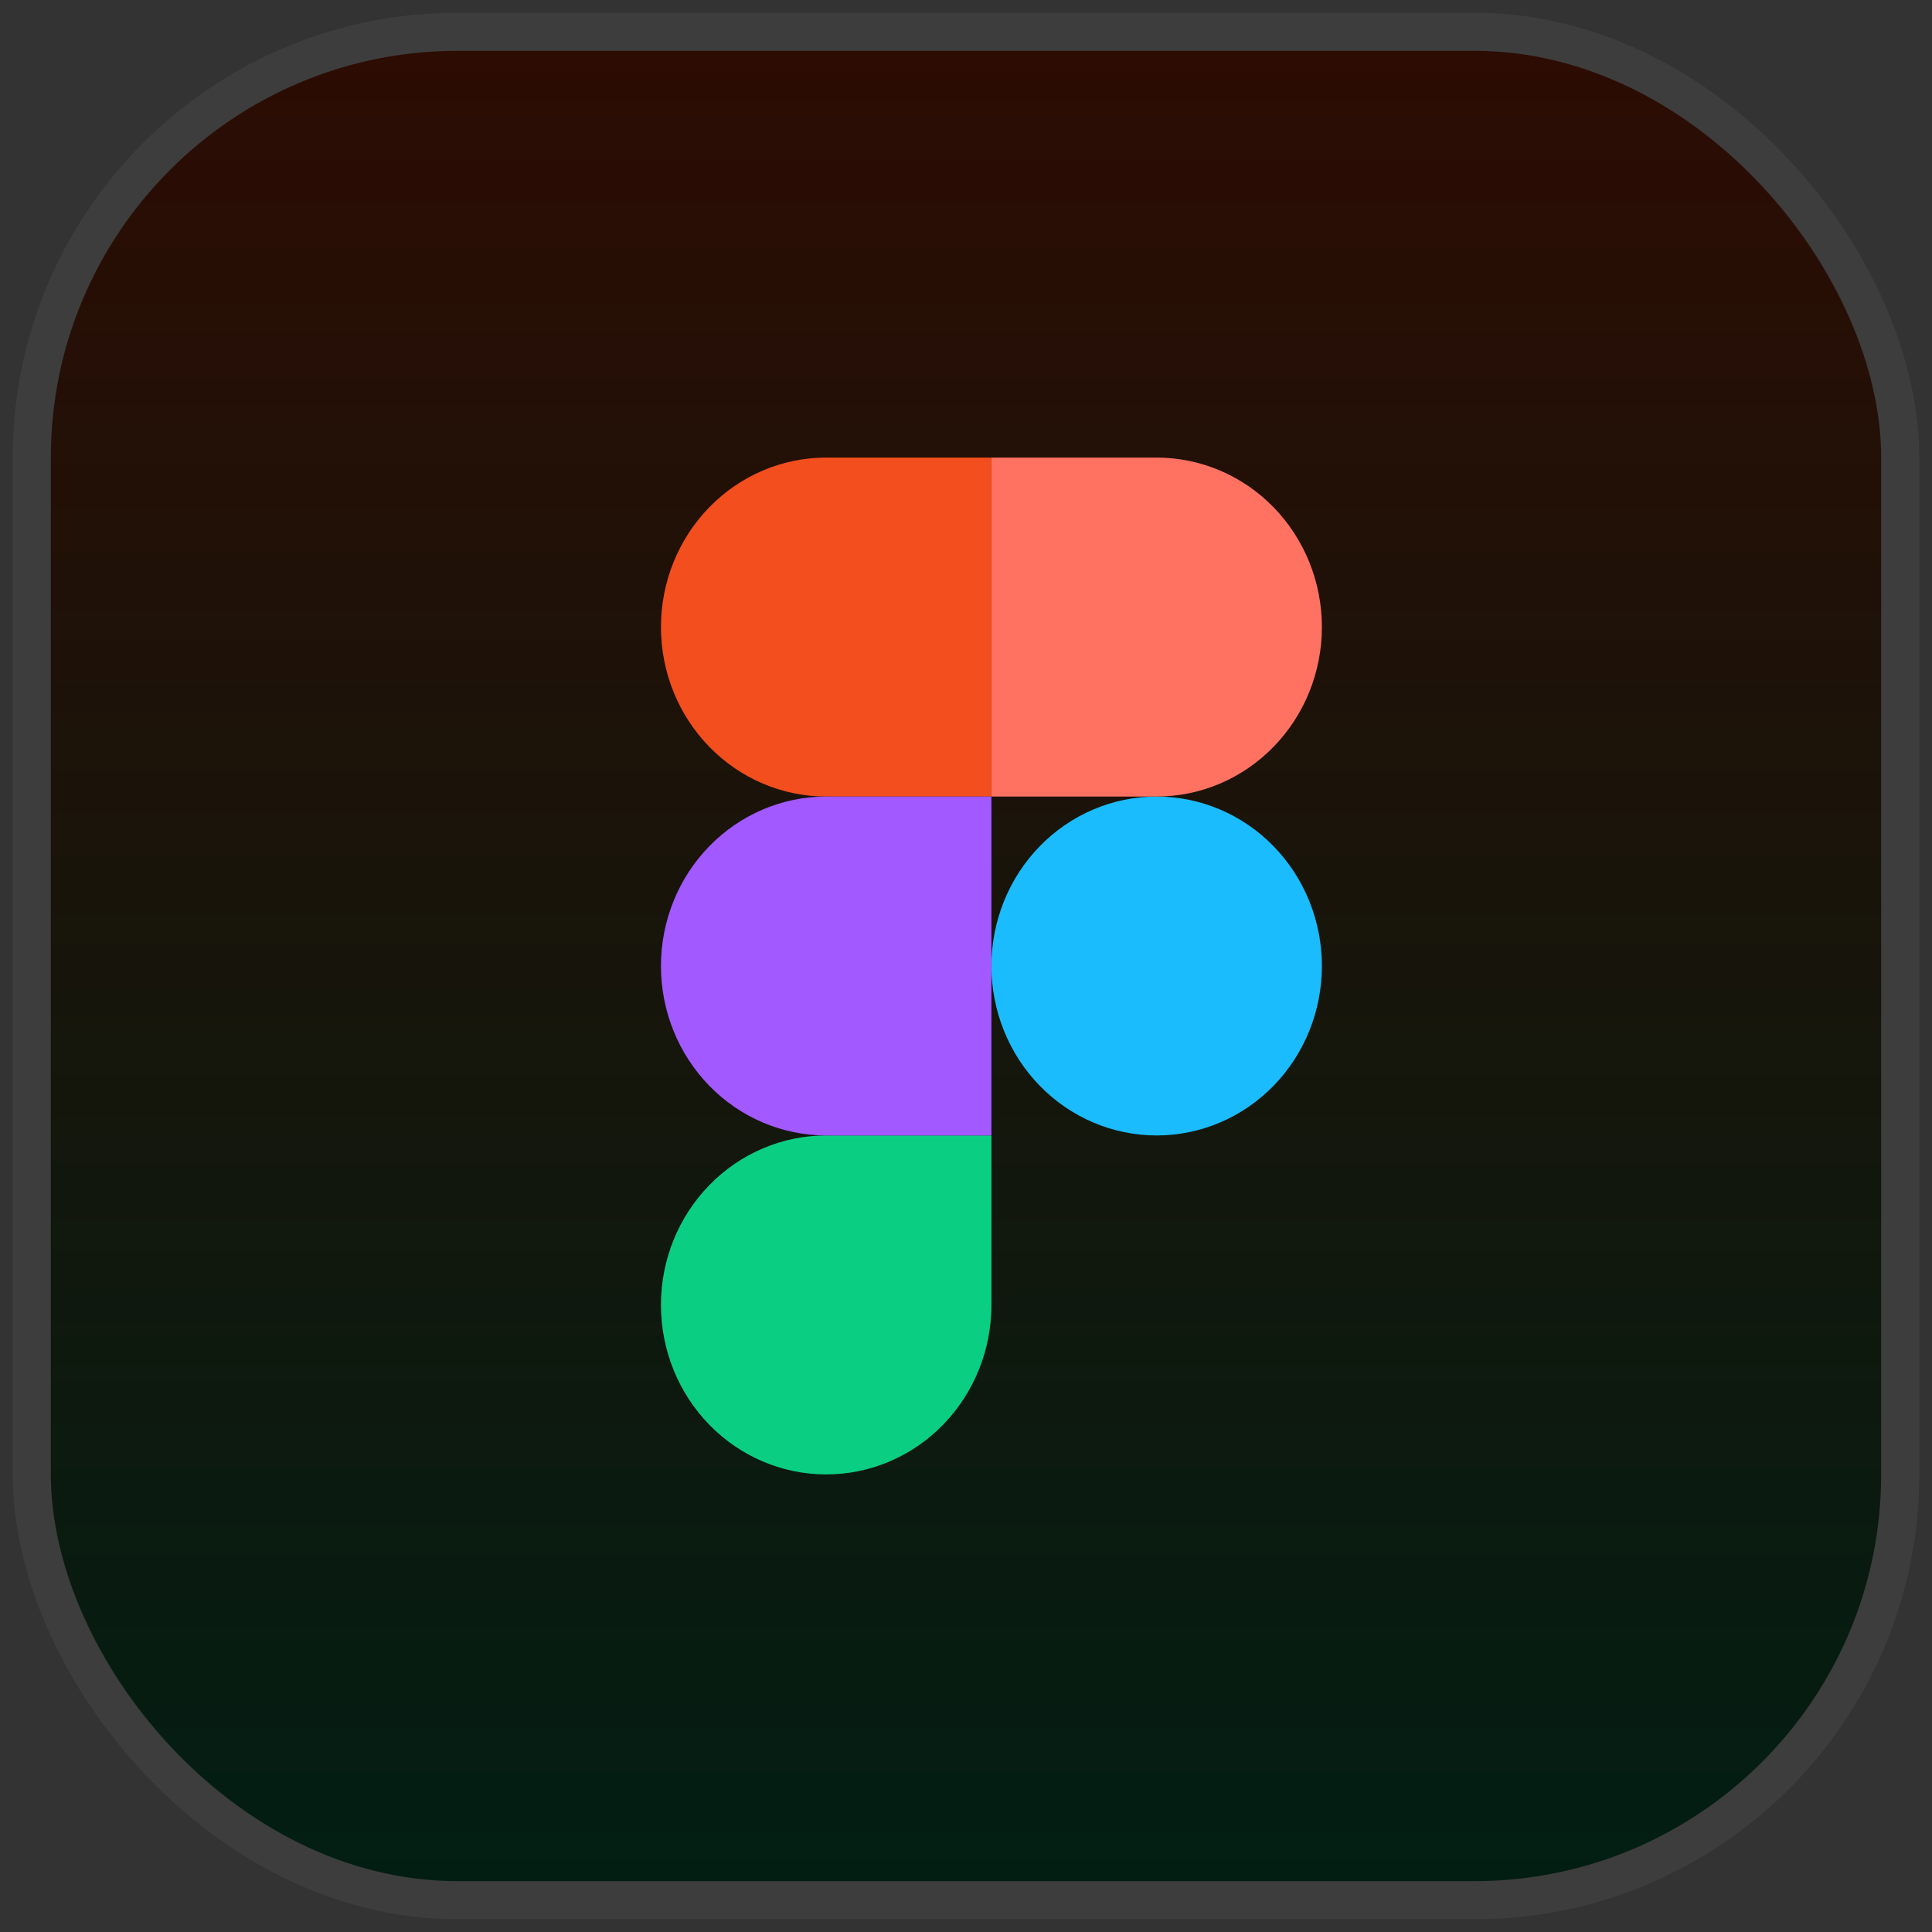
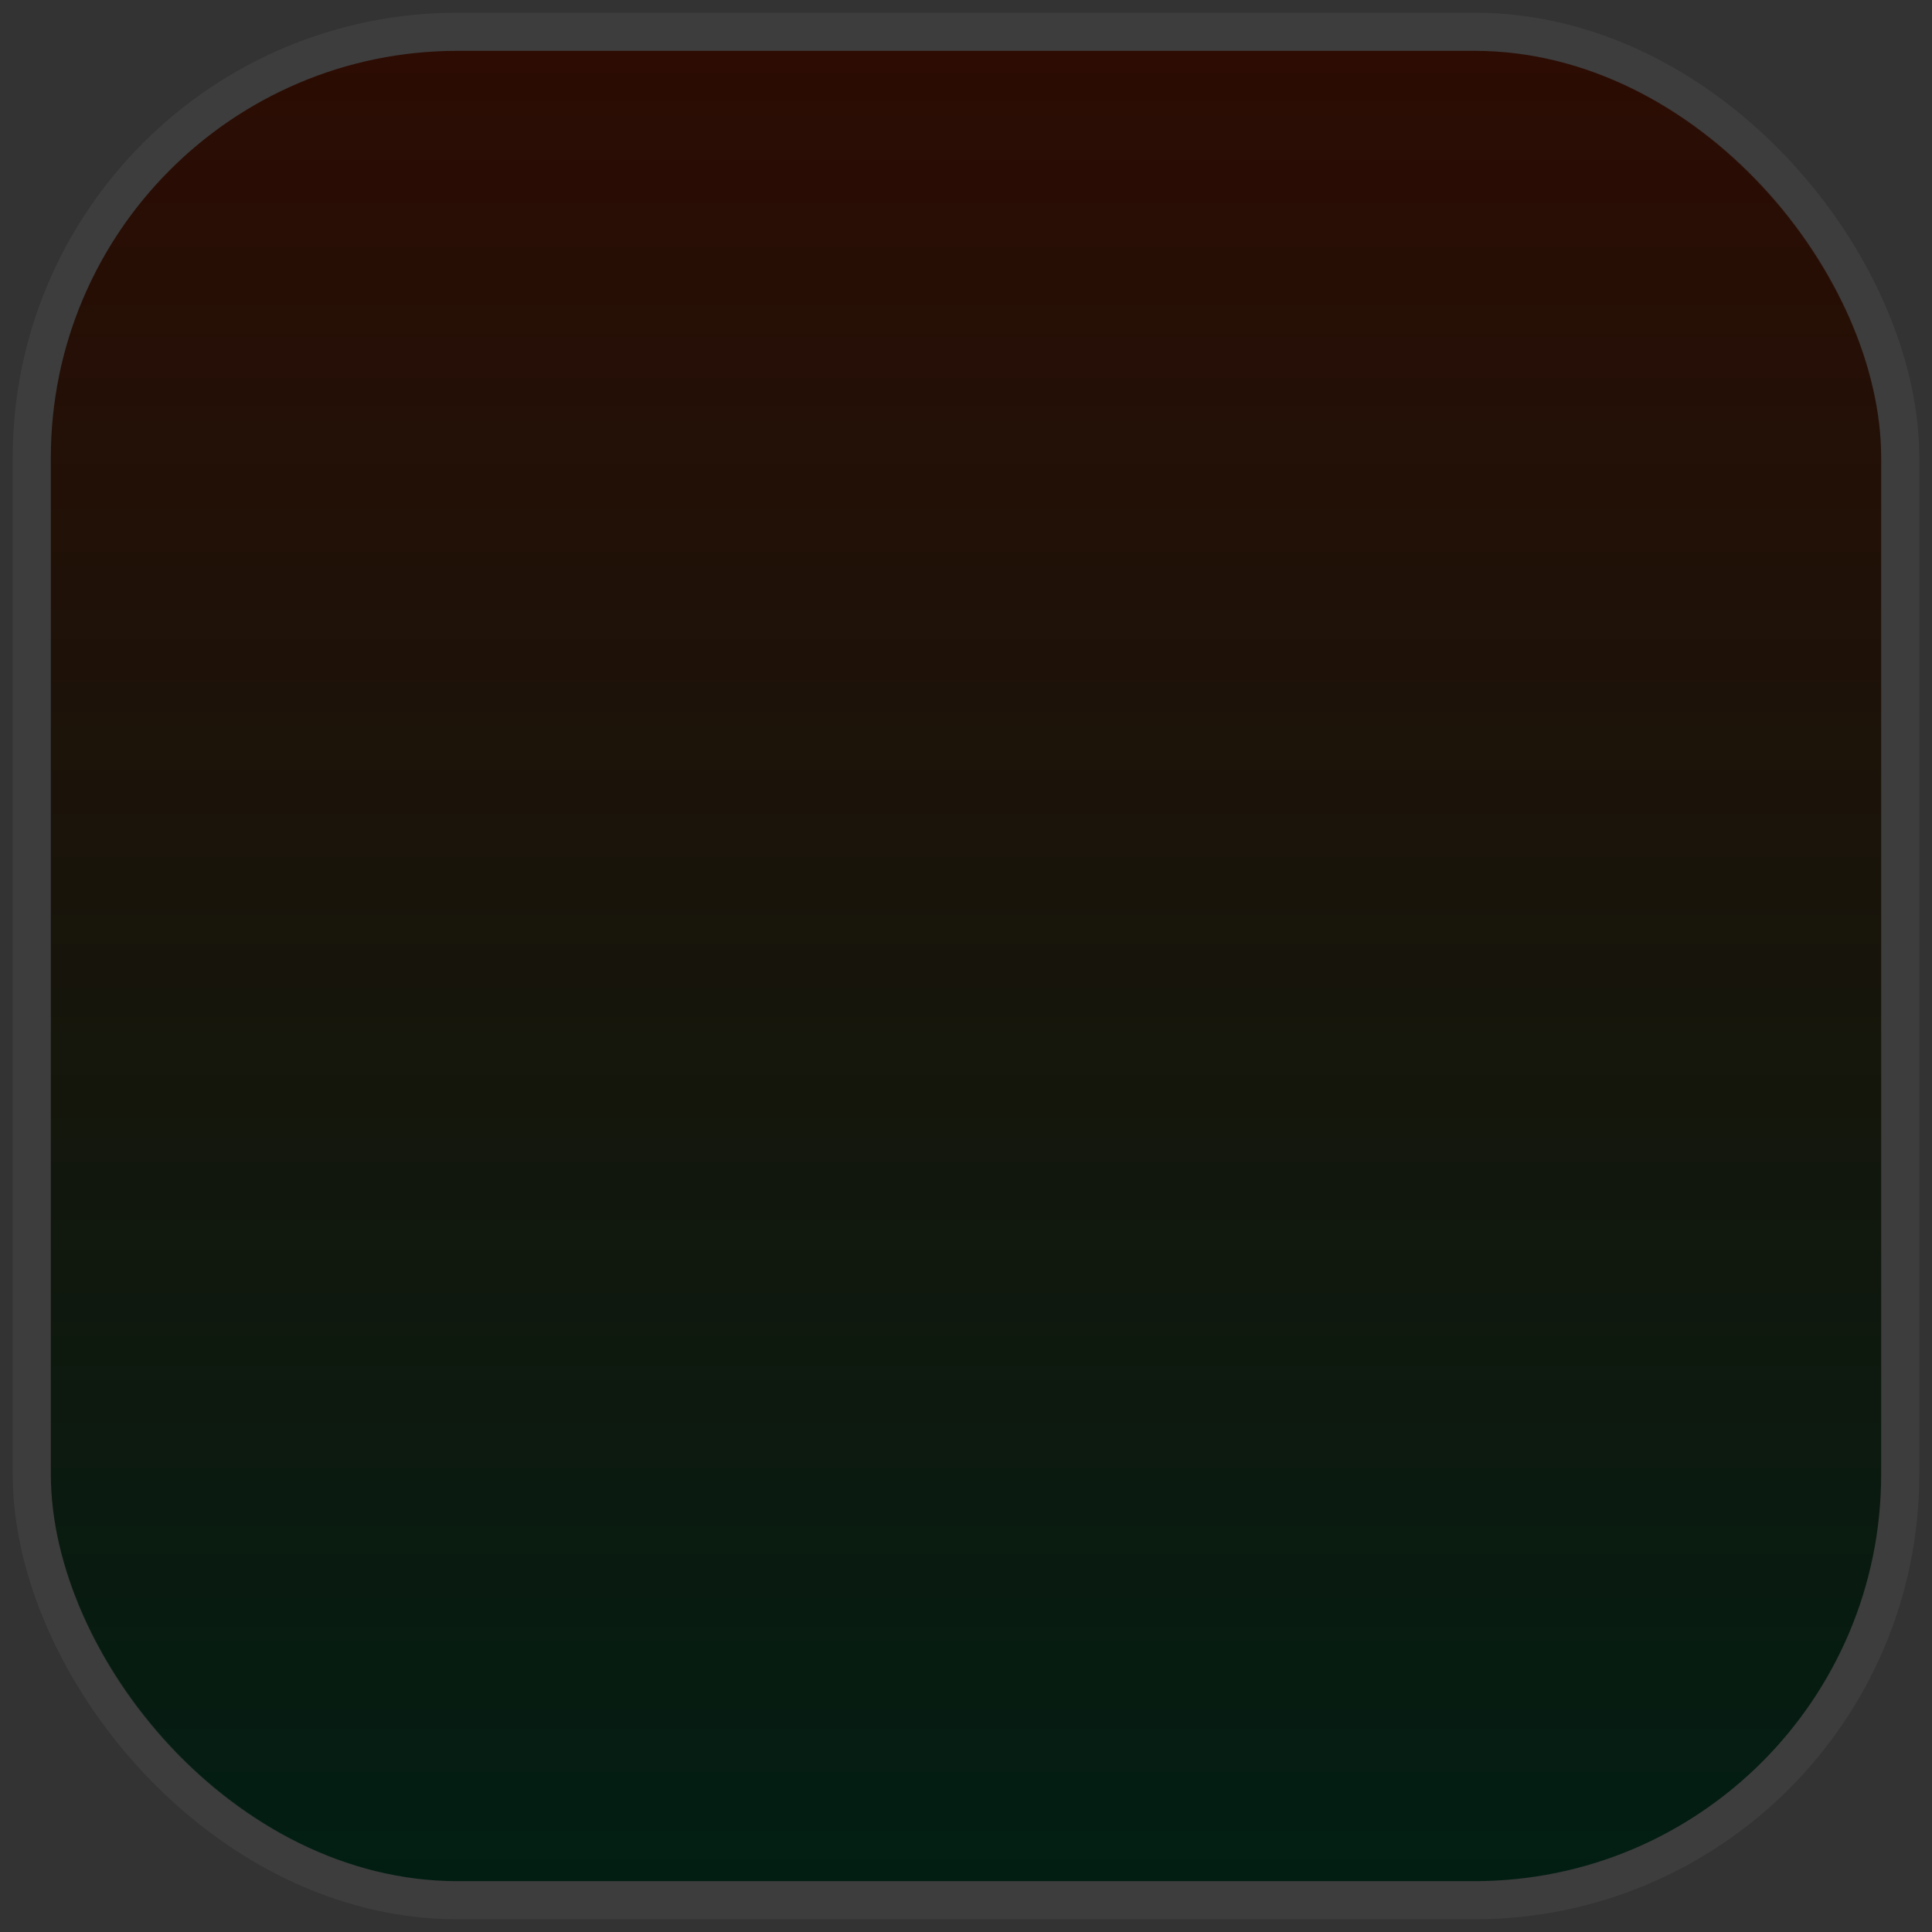
<svg xmlns="http://www.w3.org/2000/svg" width="38" height="38" viewBox="0 0 38 38" fill="none">
  <rect x="0" y="0" width="38" height="38" fill="#333333" stroke="none" />
  <rect x="1" y="1" width="36" height="36" rx="8" fill="url(#paint0_linear_349_32920)" />
  <rect x="0.625" y="0.625" width="36.75" height="36.75" rx="8.375" stroke="white" stroke-opacity="0.05" stroke-width="0.75" />
  <g clip-path="url(#clip0_349_32920)">
    <path d="M19.5 19C19.5 18.116 19.842 17.268 20.452 16.643C21.061 16.018 21.888 15.667 22.75 15.667C23.612 15.667 24.439 16.018 25.048 16.643C25.658 17.268 26 18.116 26 19C26 19.884 25.658 20.732 25.048 21.357C24.439 21.982 23.612 22.333 22.75 22.333C21.888 22.333 21.061 21.982 20.452 21.357C19.842 20.732 19.5 19.884 19.5 19Z" fill="#1ABCFE" />
-     <path d="M13 25.667C13 24.782 13.342 23.935 13.952 23.31C14.561 22.684 15.388 22.333 16.25 22.333H19.5V25.667C19.5 26.551 19.158 27.398 18.548 28.024C17.939 28.649 17.112 29 16.25 29C15.388 29 14.561 28.649 13.952 28.024C13.342 27.398 13 26.551 13 25.667V25.667Z" fill="#0ACF83" />
    <path d="M19.5 9V15.667H22.75C23.612 15.667 24.439 15.316 25.048 14.69C25.658 14.065 26 13.217 26 12.333C26 11.449 25.658 10.601 25.048 9.976C24.439 9.351 23.612 9 22.75 9H19.5Z" fill="#FF7262" />
-     <path d="M13 12.333C13 13.217 13.342 14.065 13.952 14.69C14.561 15.316 15.388 15.667 16.25 15.667H19.5V9H16.25C15.388 9 14.561 9.351 13.952 9.976C13.342 10.601 13 11.449 13 12.333V12.333Z" fill="#F24E1E" />
    <path d="M13 19C13 19.884 13.342 20.732 13.952 21.357C14.561 21.982 15.388 22.333 16.25 22.333H19.5V15.667H16.25C15.388 15.667 14.561 16.018 13.952 16.643C13.342 17.268 13 18.116 13 19V19Z" fill="#A259FF" />
  </g>
  <defs>
    <linearGradient id="paint0_linear_349_32920" x1="19" y1="1" x2="19" y2="37" gradientUnits="userSpaceOnUse">
      <stop stop-color="#2C0C03" />
      <stop stop-color="#2C0C03" />
      <stop offset="1" stop-color="#021E13" />
    </linearGradient>
    <clipPath id="clip0_349_32920">
-       <rect width="13" height="20" fill="white" transform="translate(13 9)" />
-     </clipPath>
+       </clipPath>
  </defs>
</svg>